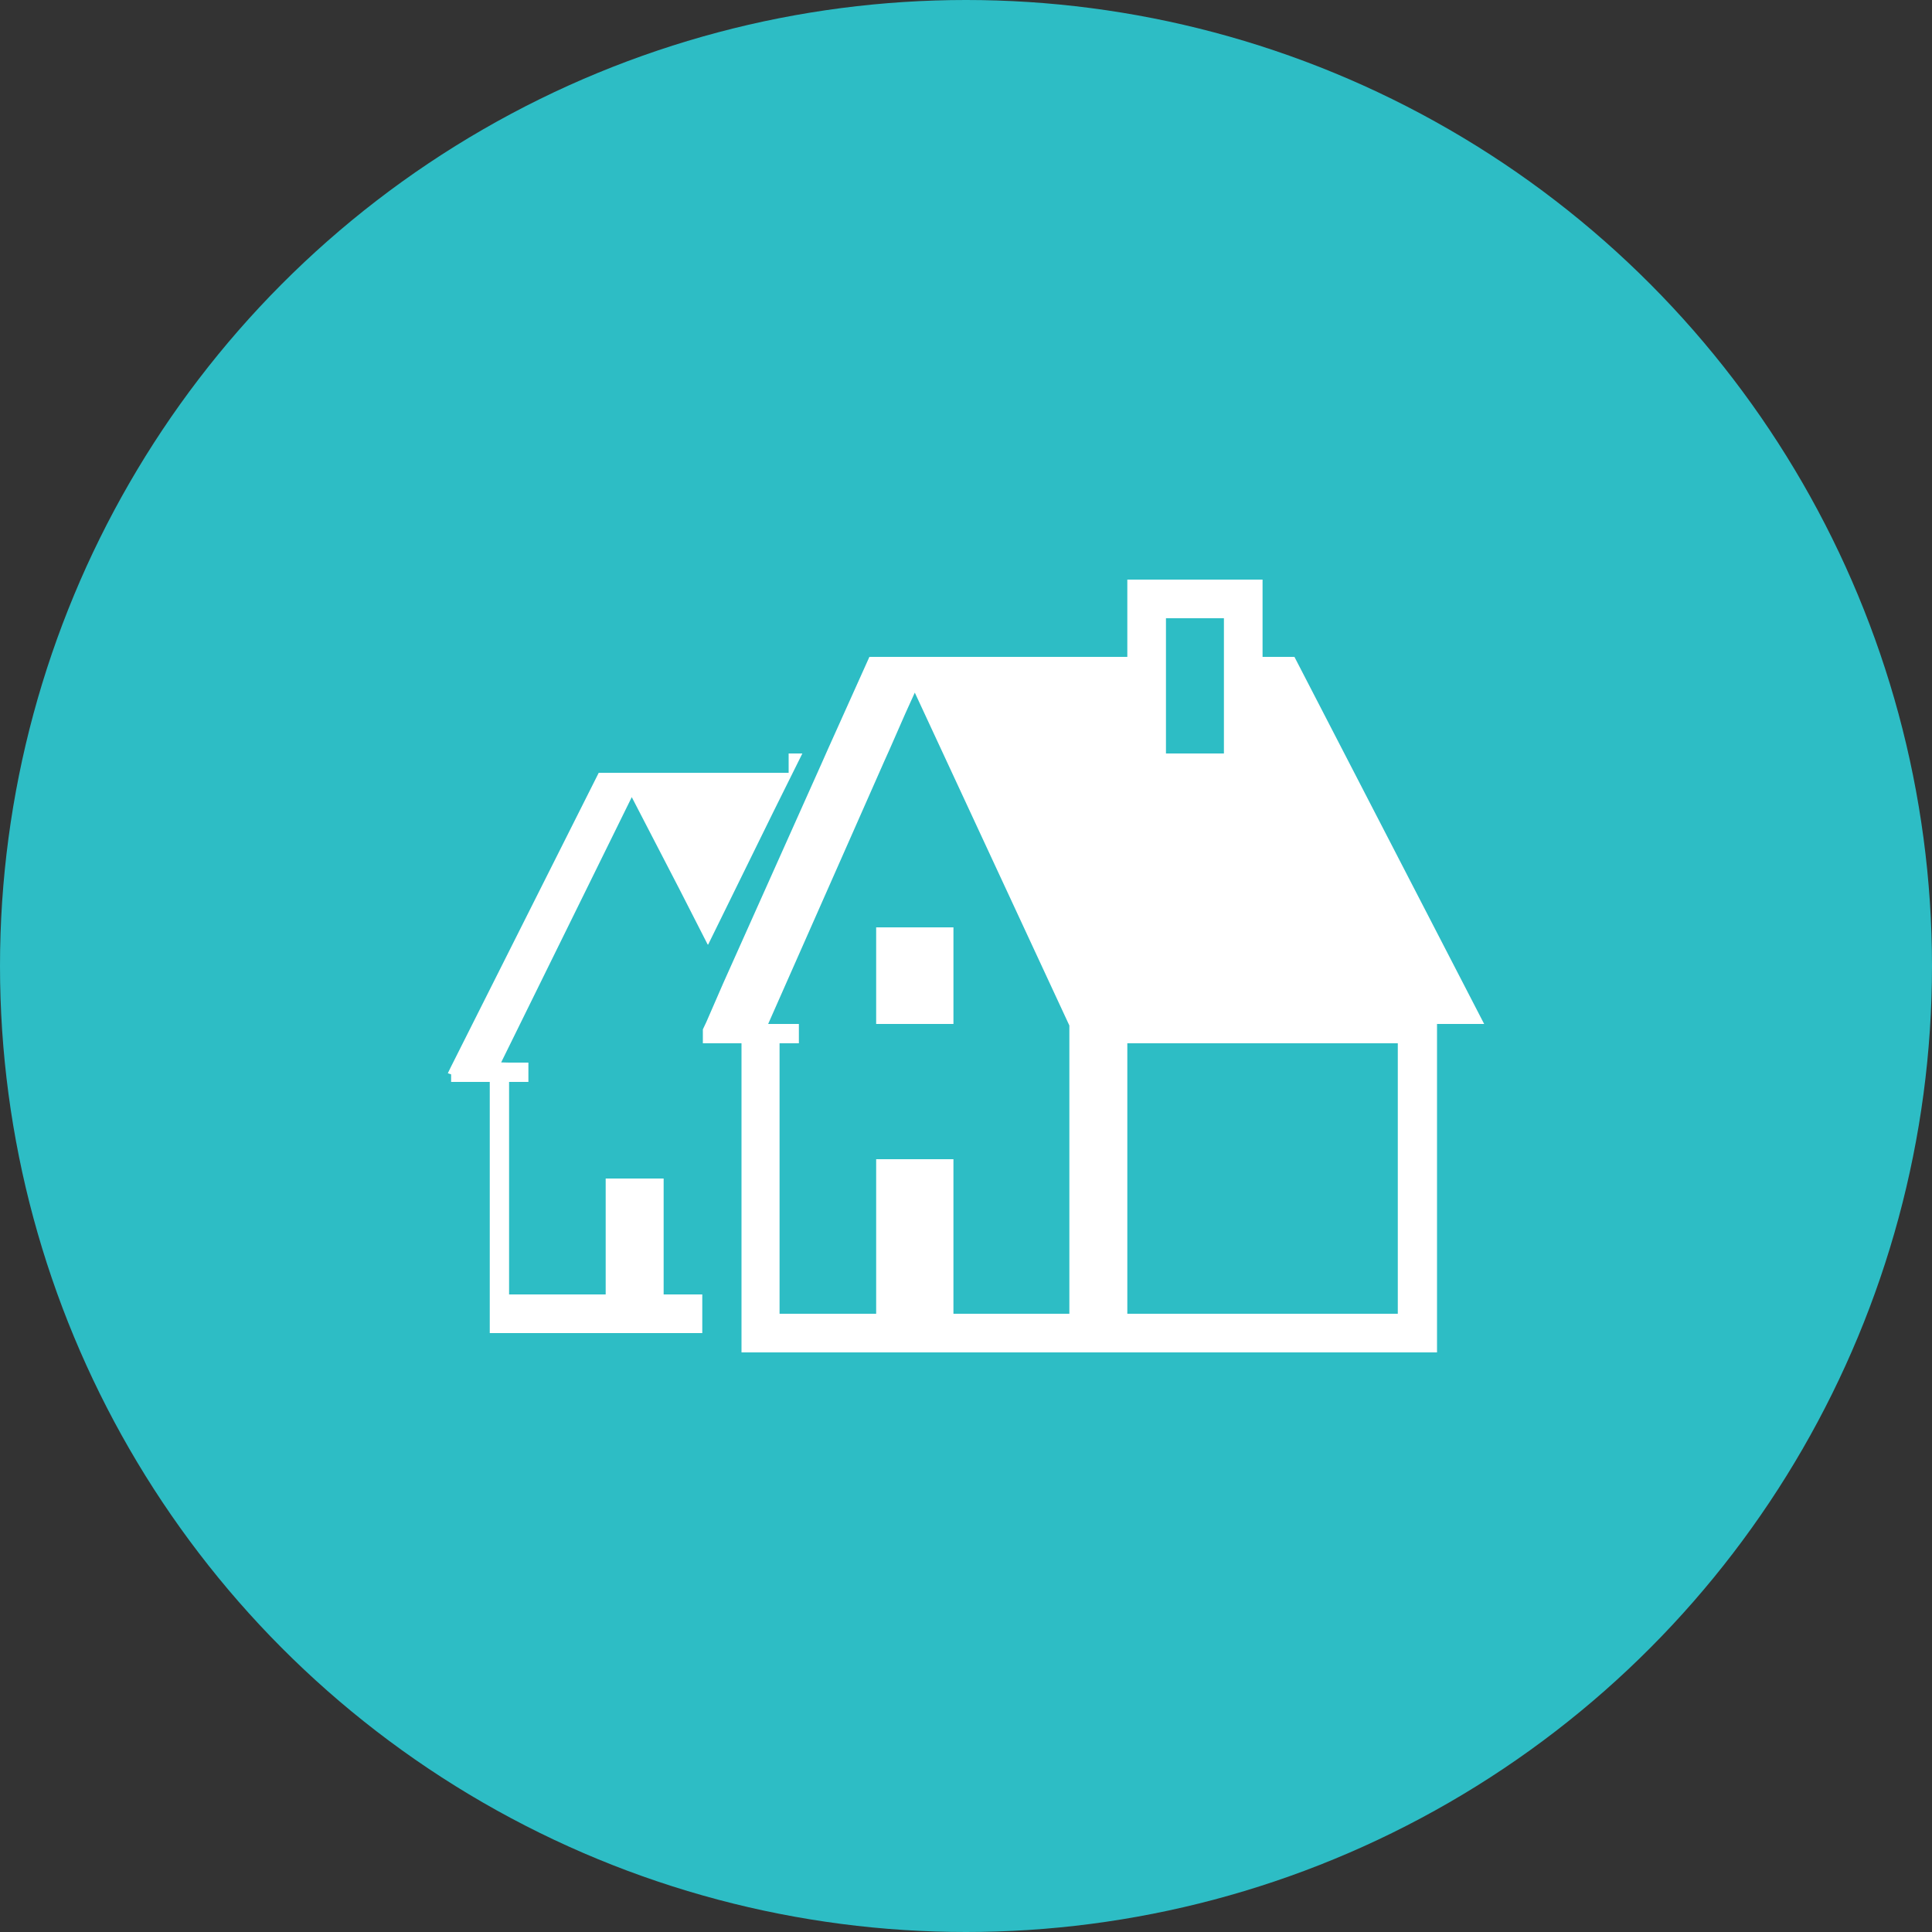
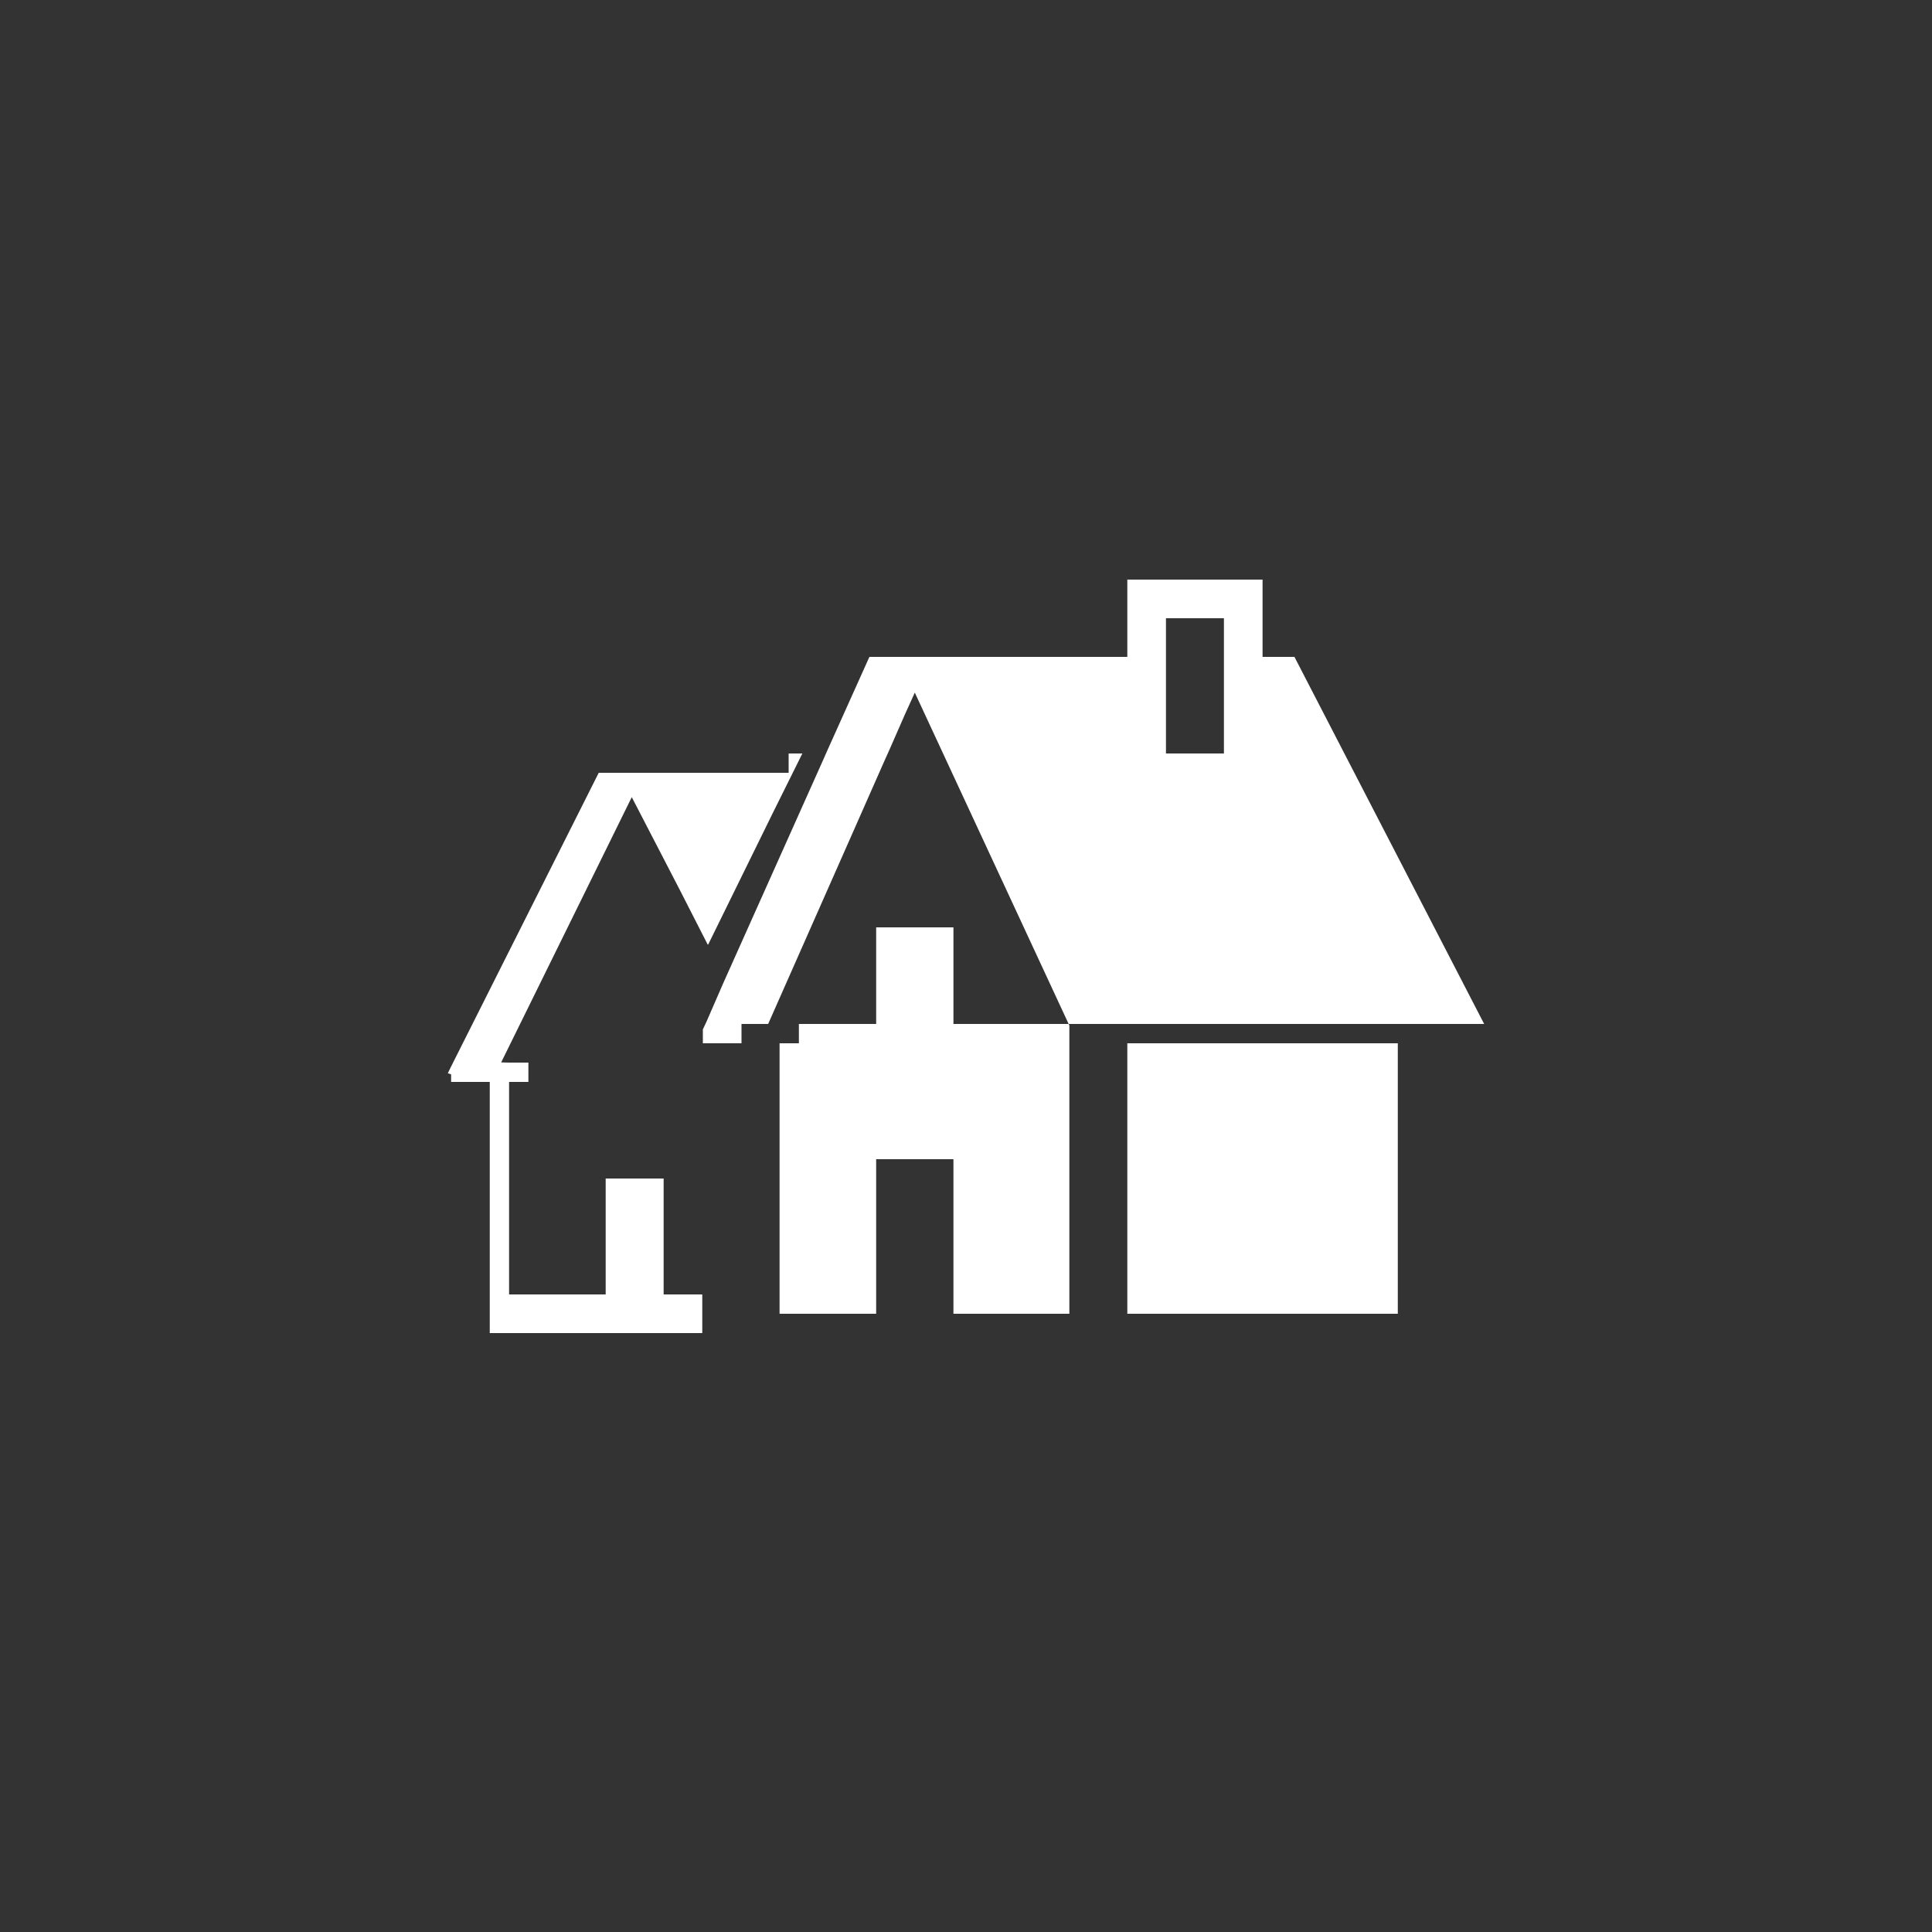
<svg xmlns="http://www.w3.org/2000/svg" width="100" height="100" viewBox="0 0 100 100">
  <rect x="0" y="0" width="100" height="100" fill="#333333" stroke="none" />
  <defs>
    <style>.cls-1{fill:#2dbdc5;}.cls-2{fill:#fff;}</style>
  </defs>
  <title>index_img07</title>
  <g id="レイヤー_2" data-name="レイヤー 2">
    <g id="コンテンツ">
-       <circle class="cls-1" cx="50" cy="50" r="50" />
      <polygon class="cls-2" points="34.35 61 31.35 61 31.35 66.9 31.35 67 26.35 67 26.35 56 27.35 56 27.35 55 26.35 55 25.94 54.99 30.17 46.4 32.7 41.26 35.17 46.03 36.63 48.89 36.64 48.88 36.65 48.9 40.02 42.04 41.53 39 40.82 39 40.82 40 30.99 40 23.33 55.24 23.18 55.55 23.35 55.61 23.35 56 25.35 56 25.35 69 36.35 69 36.35 67 34.35 67 34.35 61" />
-       <path class="cls-2" d="M76.82,53h0L67,34H65.35V30h-7v4H45l-1.69,3.76-.45,1-.31.7L37.43,50.9l-.87,2-.18.38,0,.08V54h2V70h36V53h2.47ZM63.35,39h-3V32h3v7Zm9,29v0h-14V54h14V68Zm-23,0V60h-4v8h-5V54h1V53H39.76l4.35-9.84,1.66-3.76.27-.6.82-1.87.49-1.08,1.37,2.95,6.63,14.28V68h-6Z" />
+       <path class="cls-2" d="M76.82,53h0L67,34H65.35V30h-7v4H45l-1.69,3.76-.45,1-.31.7L37.43,50.9l-.87,2-.18.38,0,.08V54h2V70V53h2.47ZM63.35,39h-3V32h3v7Zm9,29v0h-14V54h14V68Zm-23,0V60h-4v8h-5V54h1V53H39.76l4.35-9.84,1.66-3.76.27-.6.82-1.87.49-1.08,1.37,2.95,6.63,14.28V68h-6Z" />
      <polygon class="cls-2" points="45.37 48 45.37 48 45.35 48 45.35 53 49.35 53 49.35 48 45.38 48 45.37 48" />
    </g>
  </g>
</svg>